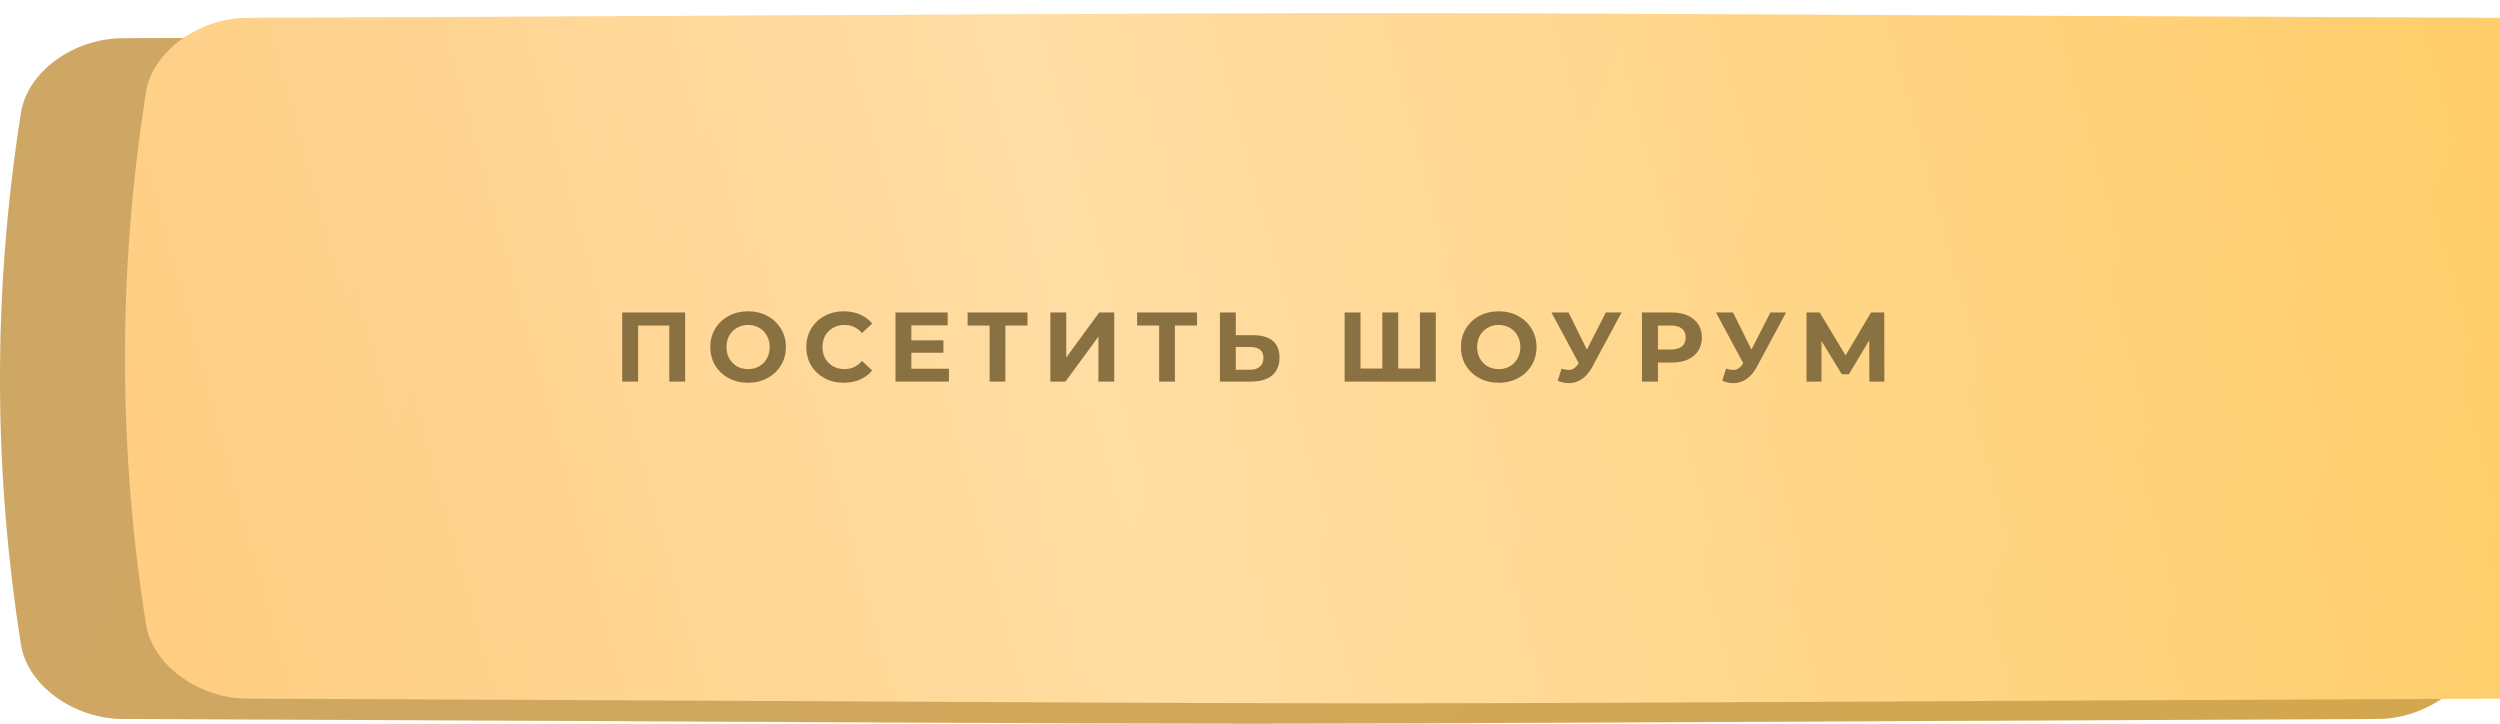
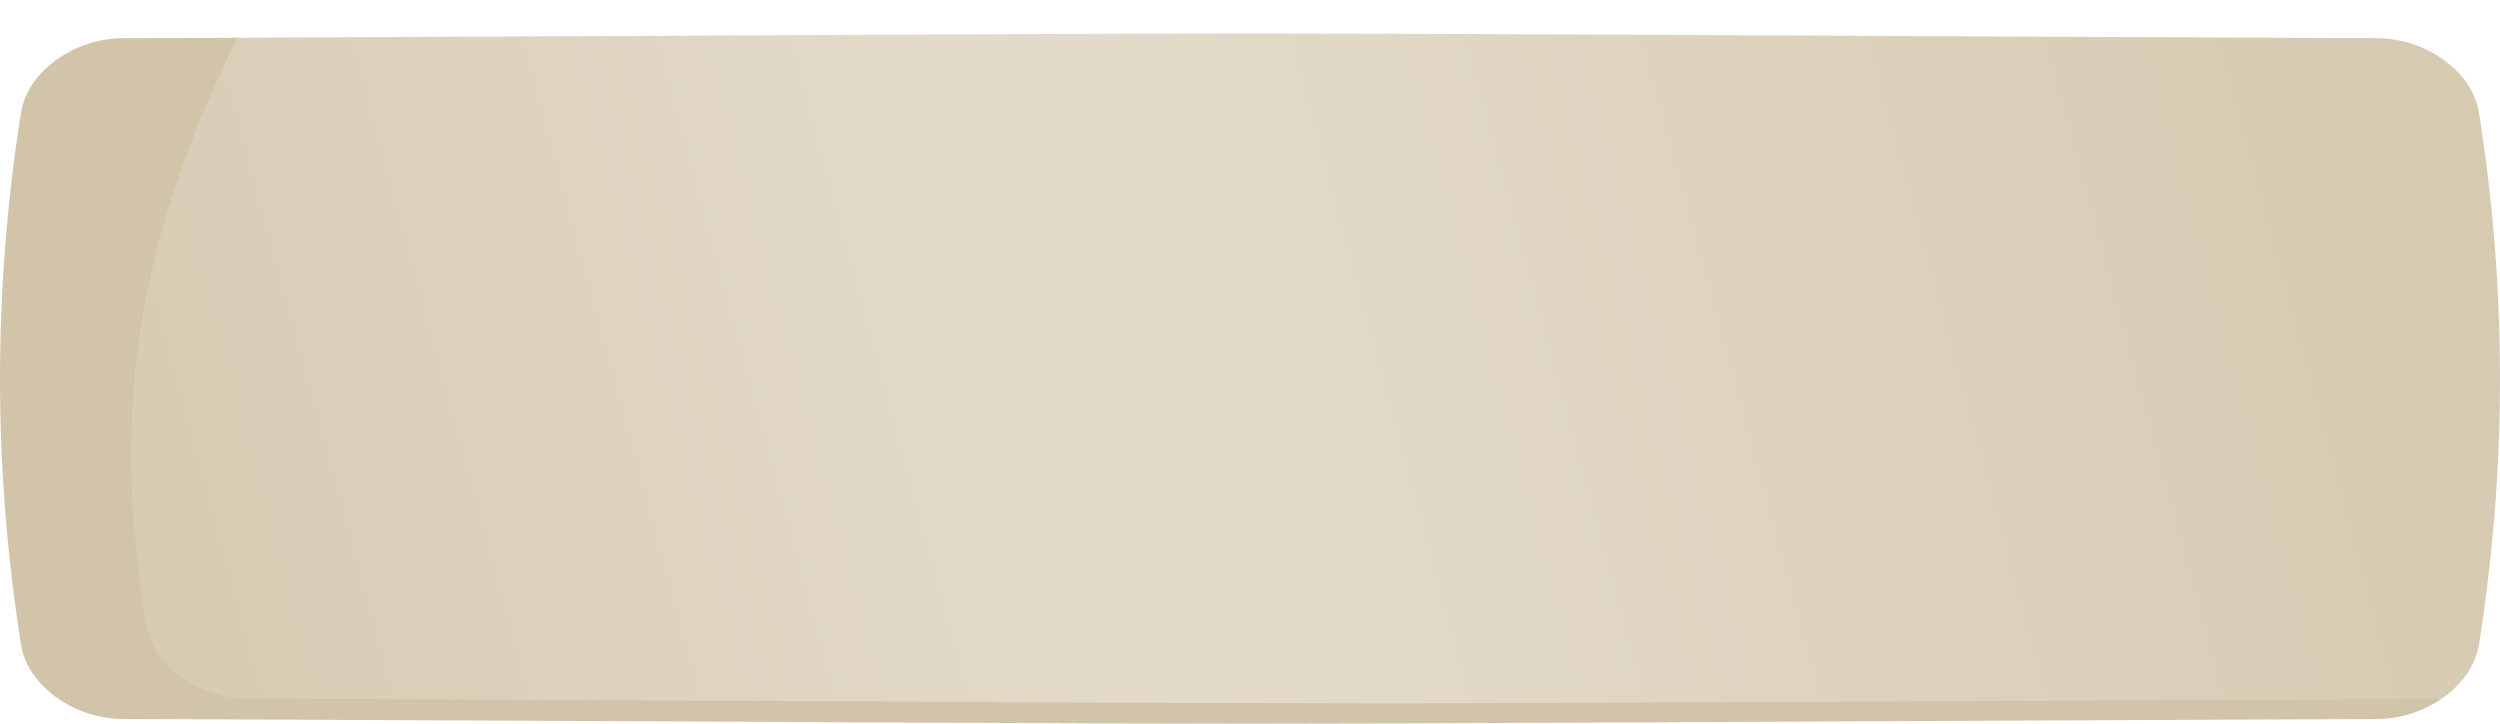
<svg xmlns="http://www.w3.org/2000/svg" width="380" height="110" viewBox="0 0 380 110" fill="none">
-   <path d="M361.399 5.809C138.384 4.853 241.613 4.853 18.599 5.809C11.222 5.841 4.18 10.899 3.195 17.102C-1.066 44.064 -1.066 71.026 3.195 97.989C4.18 104.193 11.222 109.25 18.599 109.282C241.613 110.238 138.384 110.238 361.399 109.282C368.776 109.25 375.818 104.193 376.802 97.989C381.065 71.026 381.065 44.064 376.802 17.102C375.818 10.899 368.776 5.841 361.399 5.809Z" fill="url(#paint0_linear_84_338)" />
  <path d="M361.399 5.809C138.384 4.853 241.613 4.853 18.599 5.809C11.222 5.841 4.18 10.899 3.195 17.102C-1.066 44.064 -1.066 71.026 3.195 97.989C4.18 104.193 11.222 109.25 18.599 109.282C241.613 110.238 138.384 110.238 361.399 109.282C368.776 109.25 375.818 104.193 376.802 97.989C381.065 71.026 381.065 44.064 376.802 17.102C375.818 10.899 368.776 5.841 361.399 5.809Z" fill="#835D13" fill-opacity="0.36" />
  <g filter="url(#filter0_ii_84_338)">
-     <path d="M361.399 0.716C138.384 -0.24 241.613 -0.24 18.599 0.716C11.222 0.748 4.18 5.806 3.195 12.009C-1.066 38.971 -1.066 65.933 3.195 92.897C4.18 99.1 11.222 104.157 18.599 104.19C241.613 105.145 138.384 105.145 361.399 104.189C368.776 104.157 375.818 99.1 376.802 92.897C381.065 65.933 381.065 38.971 376.802 12.009C375.818 5.806 368.776 0.748 361.399 0.716Z" fill="url(#paint1_linear_84_338)" />
-     <path d="M361.399 0.716C138.384 -0.24 241.613 -0.24 18.599 0.716C11.222 0.748 4.18 5.806 3.195 12.009C-1.066 38.971 -1.066 65.933 3.195 92.897C4.18 99.1 11.222 104.157 18.599 104.19C241.613 105.145 138.384 105.145 361.399 104.189C368.776 104.157 375.818 99.1 376.802 92.897C381.065 65.933 381.065 38.971 376.802 12.009C375.818 5.806 368.776 0.748 361.399 0.716Z" fill="url(#paint2_linear_84_338)" fill-opacity="0.39" />
+     <path d="M361.399 0.716C138.384 -0.24 241.613 -0.24 18.599 0.716C-1.066 38.971 -1.066 65.933 3.195 92.897C4.18 99.1 11.222 104.157 18.599 104.19C241.613 105.145 138.384 105.145 361.399 104.189C368.776 104.157 375.818 99.1 376.802 92.897C381.065 65.933 381.065 38.971 376.802 12.009C375.818 5.806 368.776 0.748 361.399 0.716Z" fill="url(#paint2_linear_84_338)" fill-opacity="0.39" />
  </g>
-   <path d="M104.147 47.499V57.999H101.732V49.479H96.992V57.999H94.577V47.499H104.147ZM113.71 58.179C112.62 58.179 111.635 57.944 110.755 57.474C109.885 57.004 109.2 56.359 108.7 55.539C108.21 54.709 107.965 53.779 107.965 52.749C107.965 51.719 108.21 50.794 108.7 49.974C109.2 49.144 109.885 48.494 110.755 48.024C111.635 47.554 112.62 47.319 113.71 47.319C114.8 47.319 115.78 47.554 116.65 48.024C117.52 48.494 118.205 49.144 118.705 49.974C119.205 50.794 119.455 51.719 119.455 52.749C119.455 53.779 119.205 54.709 118.705 55.539C118.205 56.359 117.52 57.004 116.65 57.474C115.78 57.944 114.8 58.179 113.71 58.179ZM113.71 56.109C114.33 56.109 114.89 55.969 115.39 55.689C115.89 55.399 116.28 54.999 116.56 54.489C116.85 53.979 116.995 53.399 116.995 52.749C116.995 52.099 116.85 51.519 116.56 51.009C116.28 50.499 115.89 50.104 115.39 49.824C114.89 49.534 114.33 49.389 113.71 49.389C113.09 49.389 112.53 49.534 112.03 49.824C111.53 50.104 111.135 50.499 110.845 51.009C110.565 51.519 110.425 52.099 110.425 52.749C110.425 53.399 110.565 53.979 110.845 54.489C111.135 54.999 111.53 55.399 112.03 55.689C112.53 55.969 113.09 56.109 113.71 56.109ZM128.242 58.179C127.172 58.179 126.202 57.949 125.332 57.489C124.472 57.019 123.792 56.374 123.292 55.554C122.802 54.724 122.557 53.789 122.557 52.749C122.557 51.709 122.802 50.779 123.292 49.959C123.792 49.129 124.472 48.484 125.332 48.024C126.202 47.554 127.177 47.319 128.257 47.319C129.167 47.319 129.987 47.479 130.717 47.799C131.457 48.119 132.077 48.579 132.577 49.179L131.017 50.619C130.307 49.799 129.427 49.389 128.377 49.389C127.727 49.389 127.147 49.534 126.637 49.824C126.127 50.104 125.727 50.499 125.437 51.009C125.157 51.519 125.017 52.099 125.017 52.749C125.017 53.399 125.157 53.979 125.437 54.489C125.727 54.999 126.127 55.399 126.637 55.689C127.147 55.969 127.727 56.109 128.377 56.109C129.427 56.109 130.307 55.694 131.017 54.864L132.577 56.304C132.077 56.914 131.457 57.379 130.717 57.699C129.977 58.019 129.152 58.179 128.242 58.179ZM144.241 56.049V57.999H136.111V47.499H144.046V49.449H138.526V51.729H143.401V53.619H138.526V56.049H144.241ZM156.179 49.479H152.819V57.999H150.419V49.479H147.074V47.499H156.179V49.479ZM159.655 47.499H162.07V54.339L167.08 47.499H169.36V57.999H166.96V51.174L161.95 57.999H159.655V47.499ZM181.949 49.479H178.589V57.999H176.189V49.479H172.844V47.499H181.949V49.479ZM190.51 50.949C191.79 50.949 192.77 51.234 193.45 51.804C194.14 52.374 194.485 53.219 194.485 54.339C194.485 55.529 194.105 56.439 193.345 57.069C192.595 57.689 191.535 57.999 190.165 57.999H185.425V47.499H187.84V50.949H190.51ZM190.03 56.199C190.66 56.199 191.15 56.044 191.5 55.734C191.86 55.424 192.04 54.974 192.04 54.384C192.04 53.294 191.37 52.749 190.03 52.749H187.84V56.199H190.03ZM218.243 47.499V57.999H204.383V47.499H206.798V56.019H210.113V47.499H212.528V56.019H215.828V47.499H218.243ZM227.808 58.179C226.718 58.179 225.733 57.944 224.853 57.474C223.983 57.004 223.298 56.359 222.798 55.539C222.308 54.709 222.063 53.779 222.063 52.749C222.063 51.719 222.308 50.794 222.798 49.974C223.298 49.144 223.983 48.494 224.853 48.024C225.733 47.554 226.718 47.319 227.808 47.319C228.898 47.319 229.878 47.554 230.748 48.024C231.618 48.494 232.303 49.144 232.803 49.974C233.303 50.794 233.553 51.719 233.553 52.749C233.553 53.779 233.303 54.709 232.803 55.539C232.303 56.359 231.618 57.004 230.748 57.474C229.878 57.944 228.898 58.179 227.808 58.179ZM227.808 56.109C228.428 56.109 228.988 55.969 229.488 55.689C229.988 55.399 230.378 54.999 230.658 54.489C230.948 53.979 231.093 53.399 231.093 52.749C231.093 52.099 230.948 51.519 230.658 51.009C230.378 50.499 229.988 50.104 229.488 49.824C228.988 49.534 228.428 49.389 227.808 49.389C227.188 49.389 226.628 49.534 226.128 49.824C225.628 50.104 225.233 50.499 224.943 51.009C224.663 51.519 224.523 52.099 224.523 52.749C224.523 53.399 224.663 53.979 224.943 54.489C225.233 54.999 225.628 55.399 226.128 55.689C226.628 55.969 227.188 56.109 227.808 56.109ZM246.474 47.499L242.004 55.809C241.574 56.609 241.054 57.214 240.444 57.624C239.844 58.034 239.189 58.239 238.479 58.239C237.929 58.239 237.359 58.119 236.769 57.879L237.354 56.034C237.774 56.164 238.124 56.229 238.404 56.229C238.704 56.229 238.974 56.159 239.214 56.019C239.454 55.869 239.674 55.639 239.874 55.329L239.964 55.209L235.824 47.499H238.419L241.209 53.139L244.089 47.499H246.474ZM254.124 47.499C255.054 47.499 255.859 47.654 256.539 47.964C257.229 48.274 257.759 48.714 258.129 49.284C258.499 49.854 258.684 50.529 258.684 51.309C258.684 52.079 258.499 52.754 258.129 53.334C257.759 53.904 257.229 54.344 256.539 54.654C255.859 54.954 255.054 55.104 254.124 55.104H252.009V57.999H249.579V47.499H254.124ZM253.989 53.124C254.719 53.124 255.274 52.969 255.654 52.659C256.034 52.339 256.224 51.889 256.224 51.309C256.224 50.719 256.034 50.269 255.654 49.959C255.274 49.639 254.719 49.479 253.989 49.479H252.009V53.124H253.989ZM271.483 47.499L267.013 55.809C266.583 56.609 266.063 57.214 265.453 57.624C264.853 58.034 264.198 58.239 263.488 58.239C262.938 58.239 262.368 58.119 261.778 57.879L262.363 56.034C262.783 56.164 263.133 56.229 263.413 56.229C263.713 56.229 263.983 56.159 264.223 56.019C264.463 55.869 264.683 55.639 264.883 55.329L264.973 55.209L260.833 47.499H263.428L266.218 53.139L269.098 47.499H271.483ZM284.142 57.999L284.127 51.714L281.037 56.889H279.957L276.867 51.834V57.999H274.587V47.499H276.597L280.527 54.024L284.397 47.499H286.407L286.422 57.999H284.142Z" fill="#897141" />
  <defs>
    <filter id="filter0_ii_84_338" x="-0.001" y="-0.001" width="399" height="106.907" filterUnits="userSpaceOnUse" color-interpolation-filters="sRGB">
      <feFlood flood-opacity="0" result="BackgroundImageFix" />
      <feBlend mode="normal" in="SourceGraphic" in2="BackgroundImageFix" result="shape" />
      <feColorMatrix in="SourceAlpha" type="matrix" values="0 0 0 0 0 0 0 0 0 0 0 0 0 0 0 0 0 0 127 0" result="hardAlpha" />
      <feOffset dx="19" />
      <feGaussianBlur stdDeviation="12.5" />
      <feComposite in2="hardAlpha" operator="arithmetic" k2="-1" k3="1" />
      <feColorMatrix type="matrix" values="0 0 0 0 1 0 0 0 0 1 0 0 0 0 1 0 0 0 0.11 0" />
      <feBlend mode="normal" in2="shape" result="effect1_innerShadow_84_338" />
      <feColorMatrix in="SourceAlpha" type="matrix" values="0 0 0 0 0 0 0 0 0 0 0 0 0 0 0 0 0 0 127 0" result="hardAlpha" />
      <feOffset dy="2" />
      <feGaussianBlur stdDeviation="7.5" />
      <feComposite in2="hardAlpha" operator="arithmetic" k2="-1" k3="1" />
      <feColorMatrix type="matrix" values="0 0 0 0 1 0 0 0 0 1 0 0 0 0 1 0 0 0 0.41 0" />
      <feBlend mode="normal" in2="effect1_innerShadow_84_338" result="effect2_innerShadow_84_338" />
    </filter>
    <linearGradient id="paint0_linear_84_338" x1="60.666" y1="-38.721" x2="381.257" y2="87.167" gradientUnits="userSpaceOnUse">
      <stop stop-color="#FBD293" />
      <stop offset="1" stop-color="#FFD172" />
    </linearGradient>
    <linearGradient id="paint1_linear_84_338" x1="60.666" y1="-43.814" x2="381.257" y2="82.074" gradientUnits="userSpaceOnUse">
      <stop stop-color="#FFC771" />
      <stop offset="1" stop-color="#FFC858" />
    </linearGradient>
    <linearGradient id="paint2_linear_84_338" x1="-64.432" y1="87.123" x2="412.008" y2="-41.752" gradientUnits="userSpaceOnUse">
      <stop stop-color="white" stop-opacity="0" />
      <stop offset="0.432" stop-color="white" />
      <stop offset="1" stop-color="white" stop-opacity="0" />
    </linearGradient>
  </defs>
</svg>